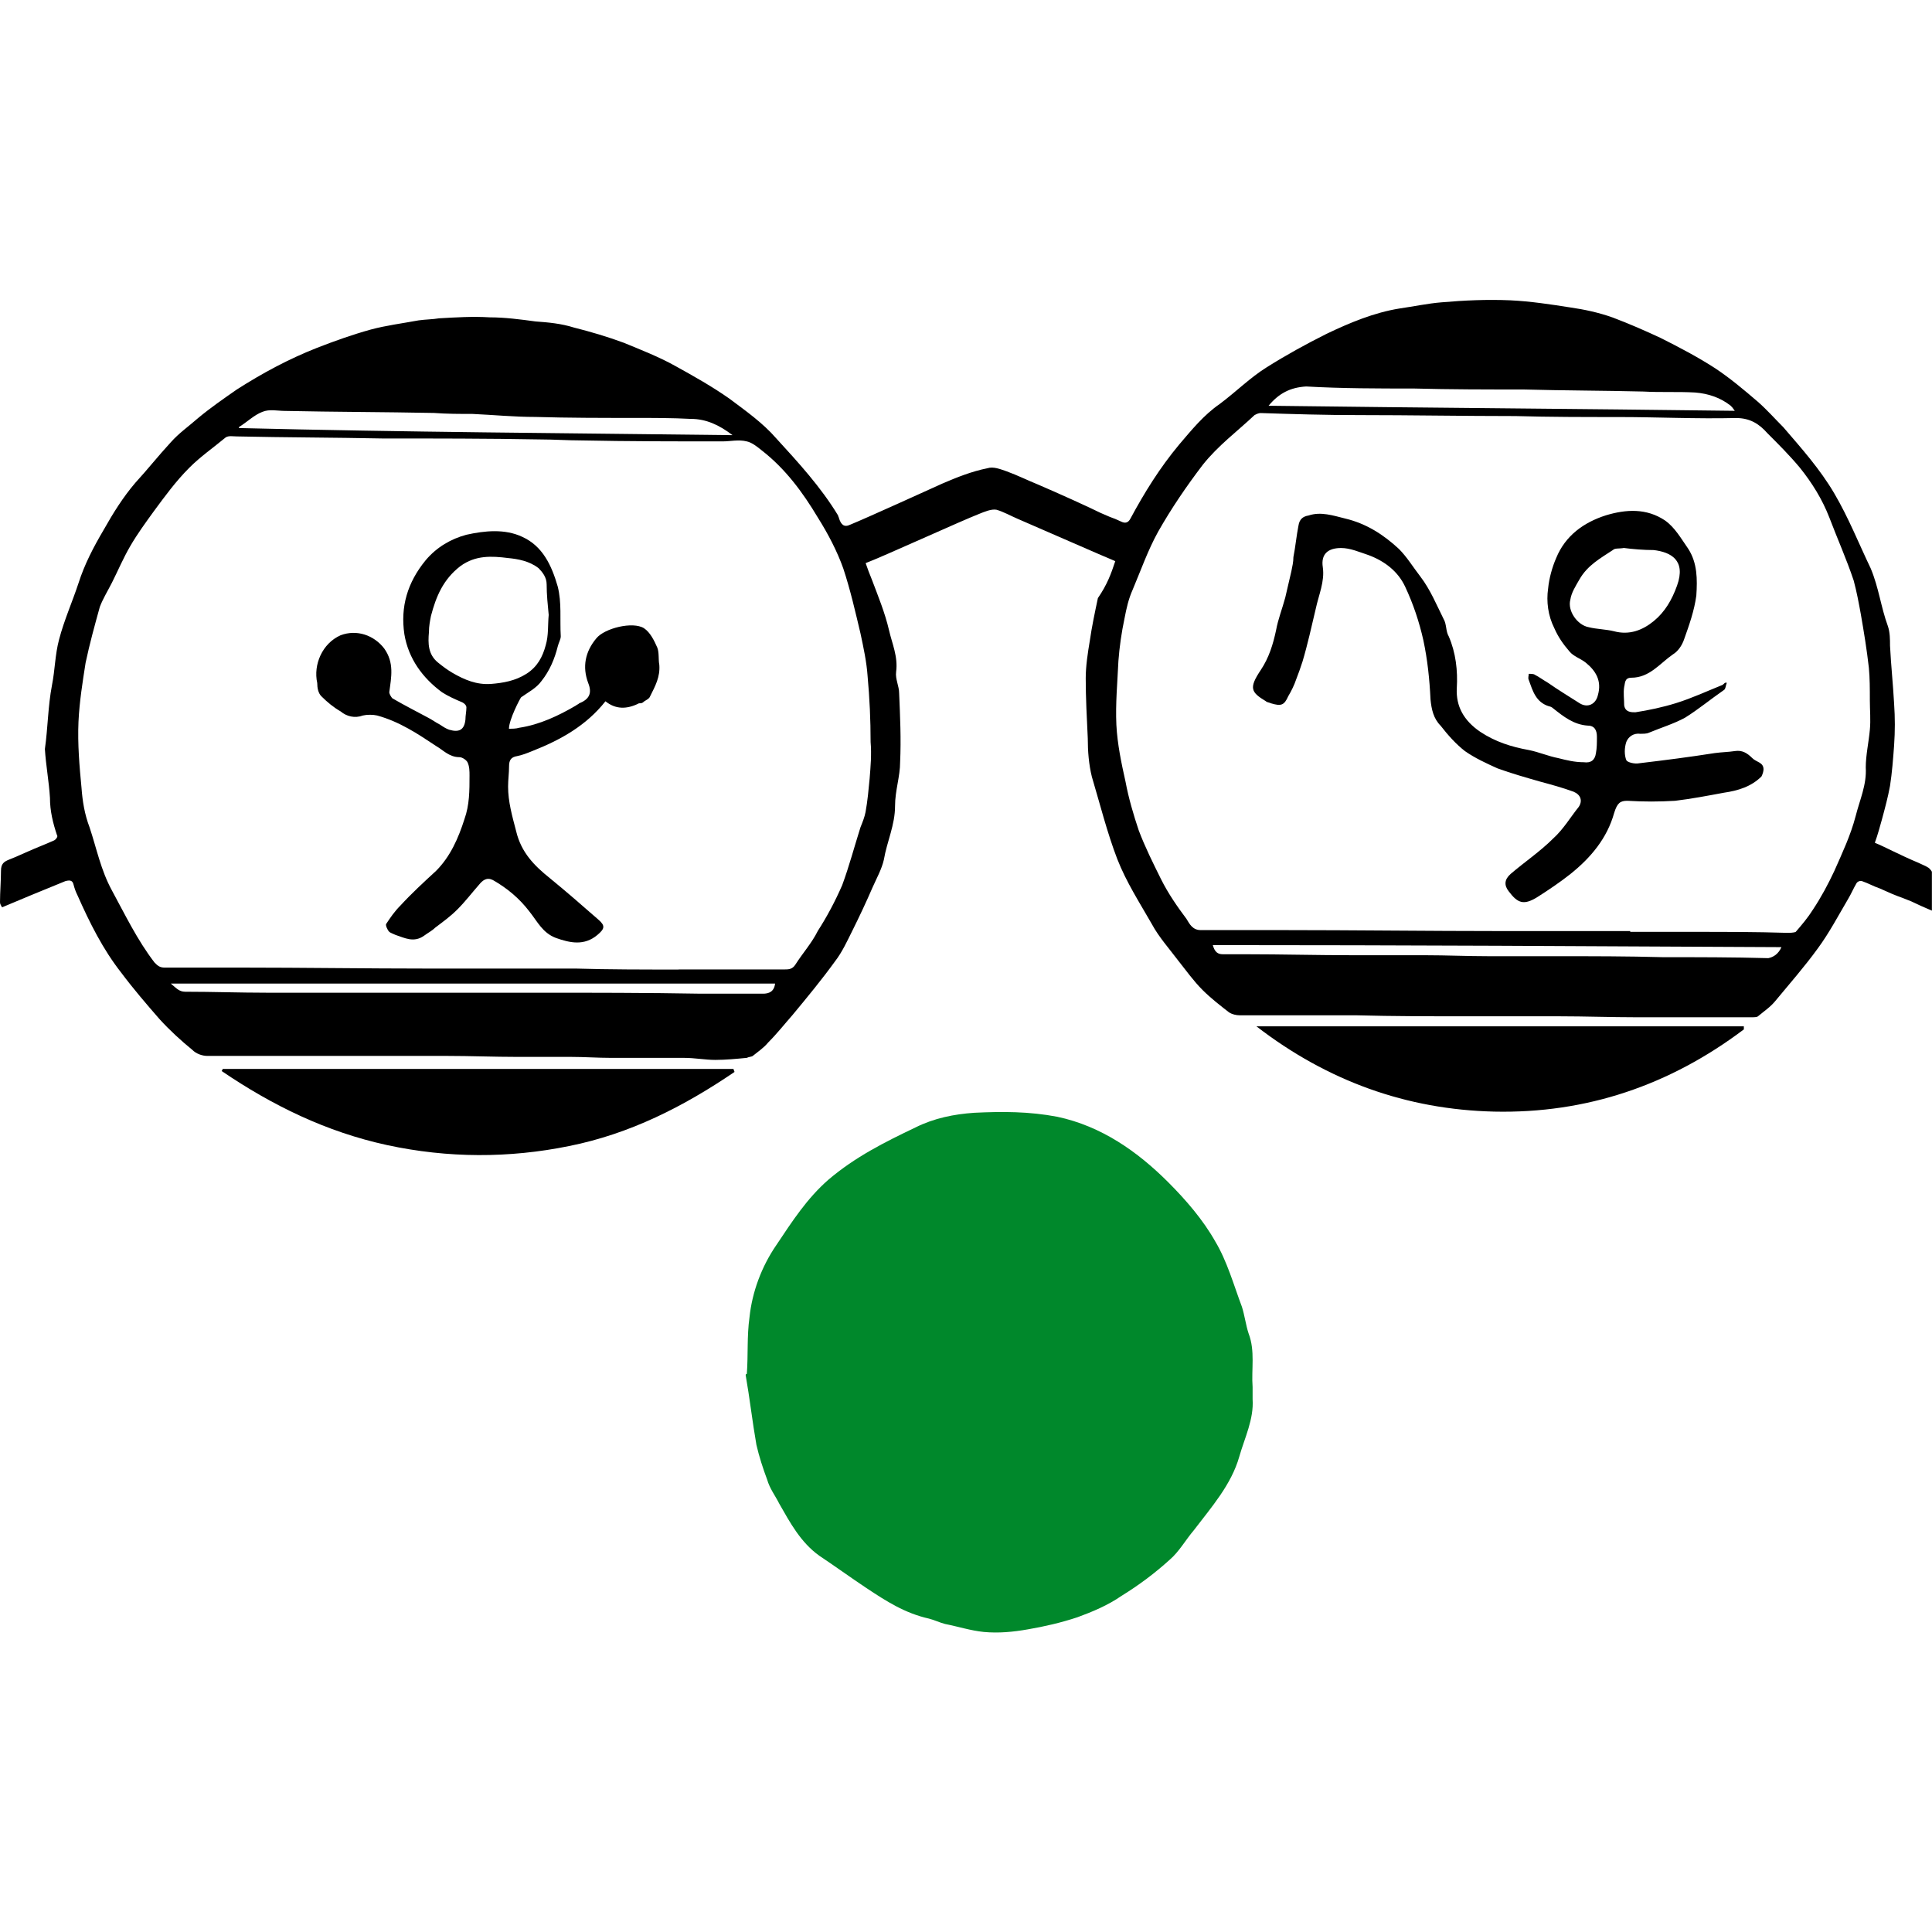
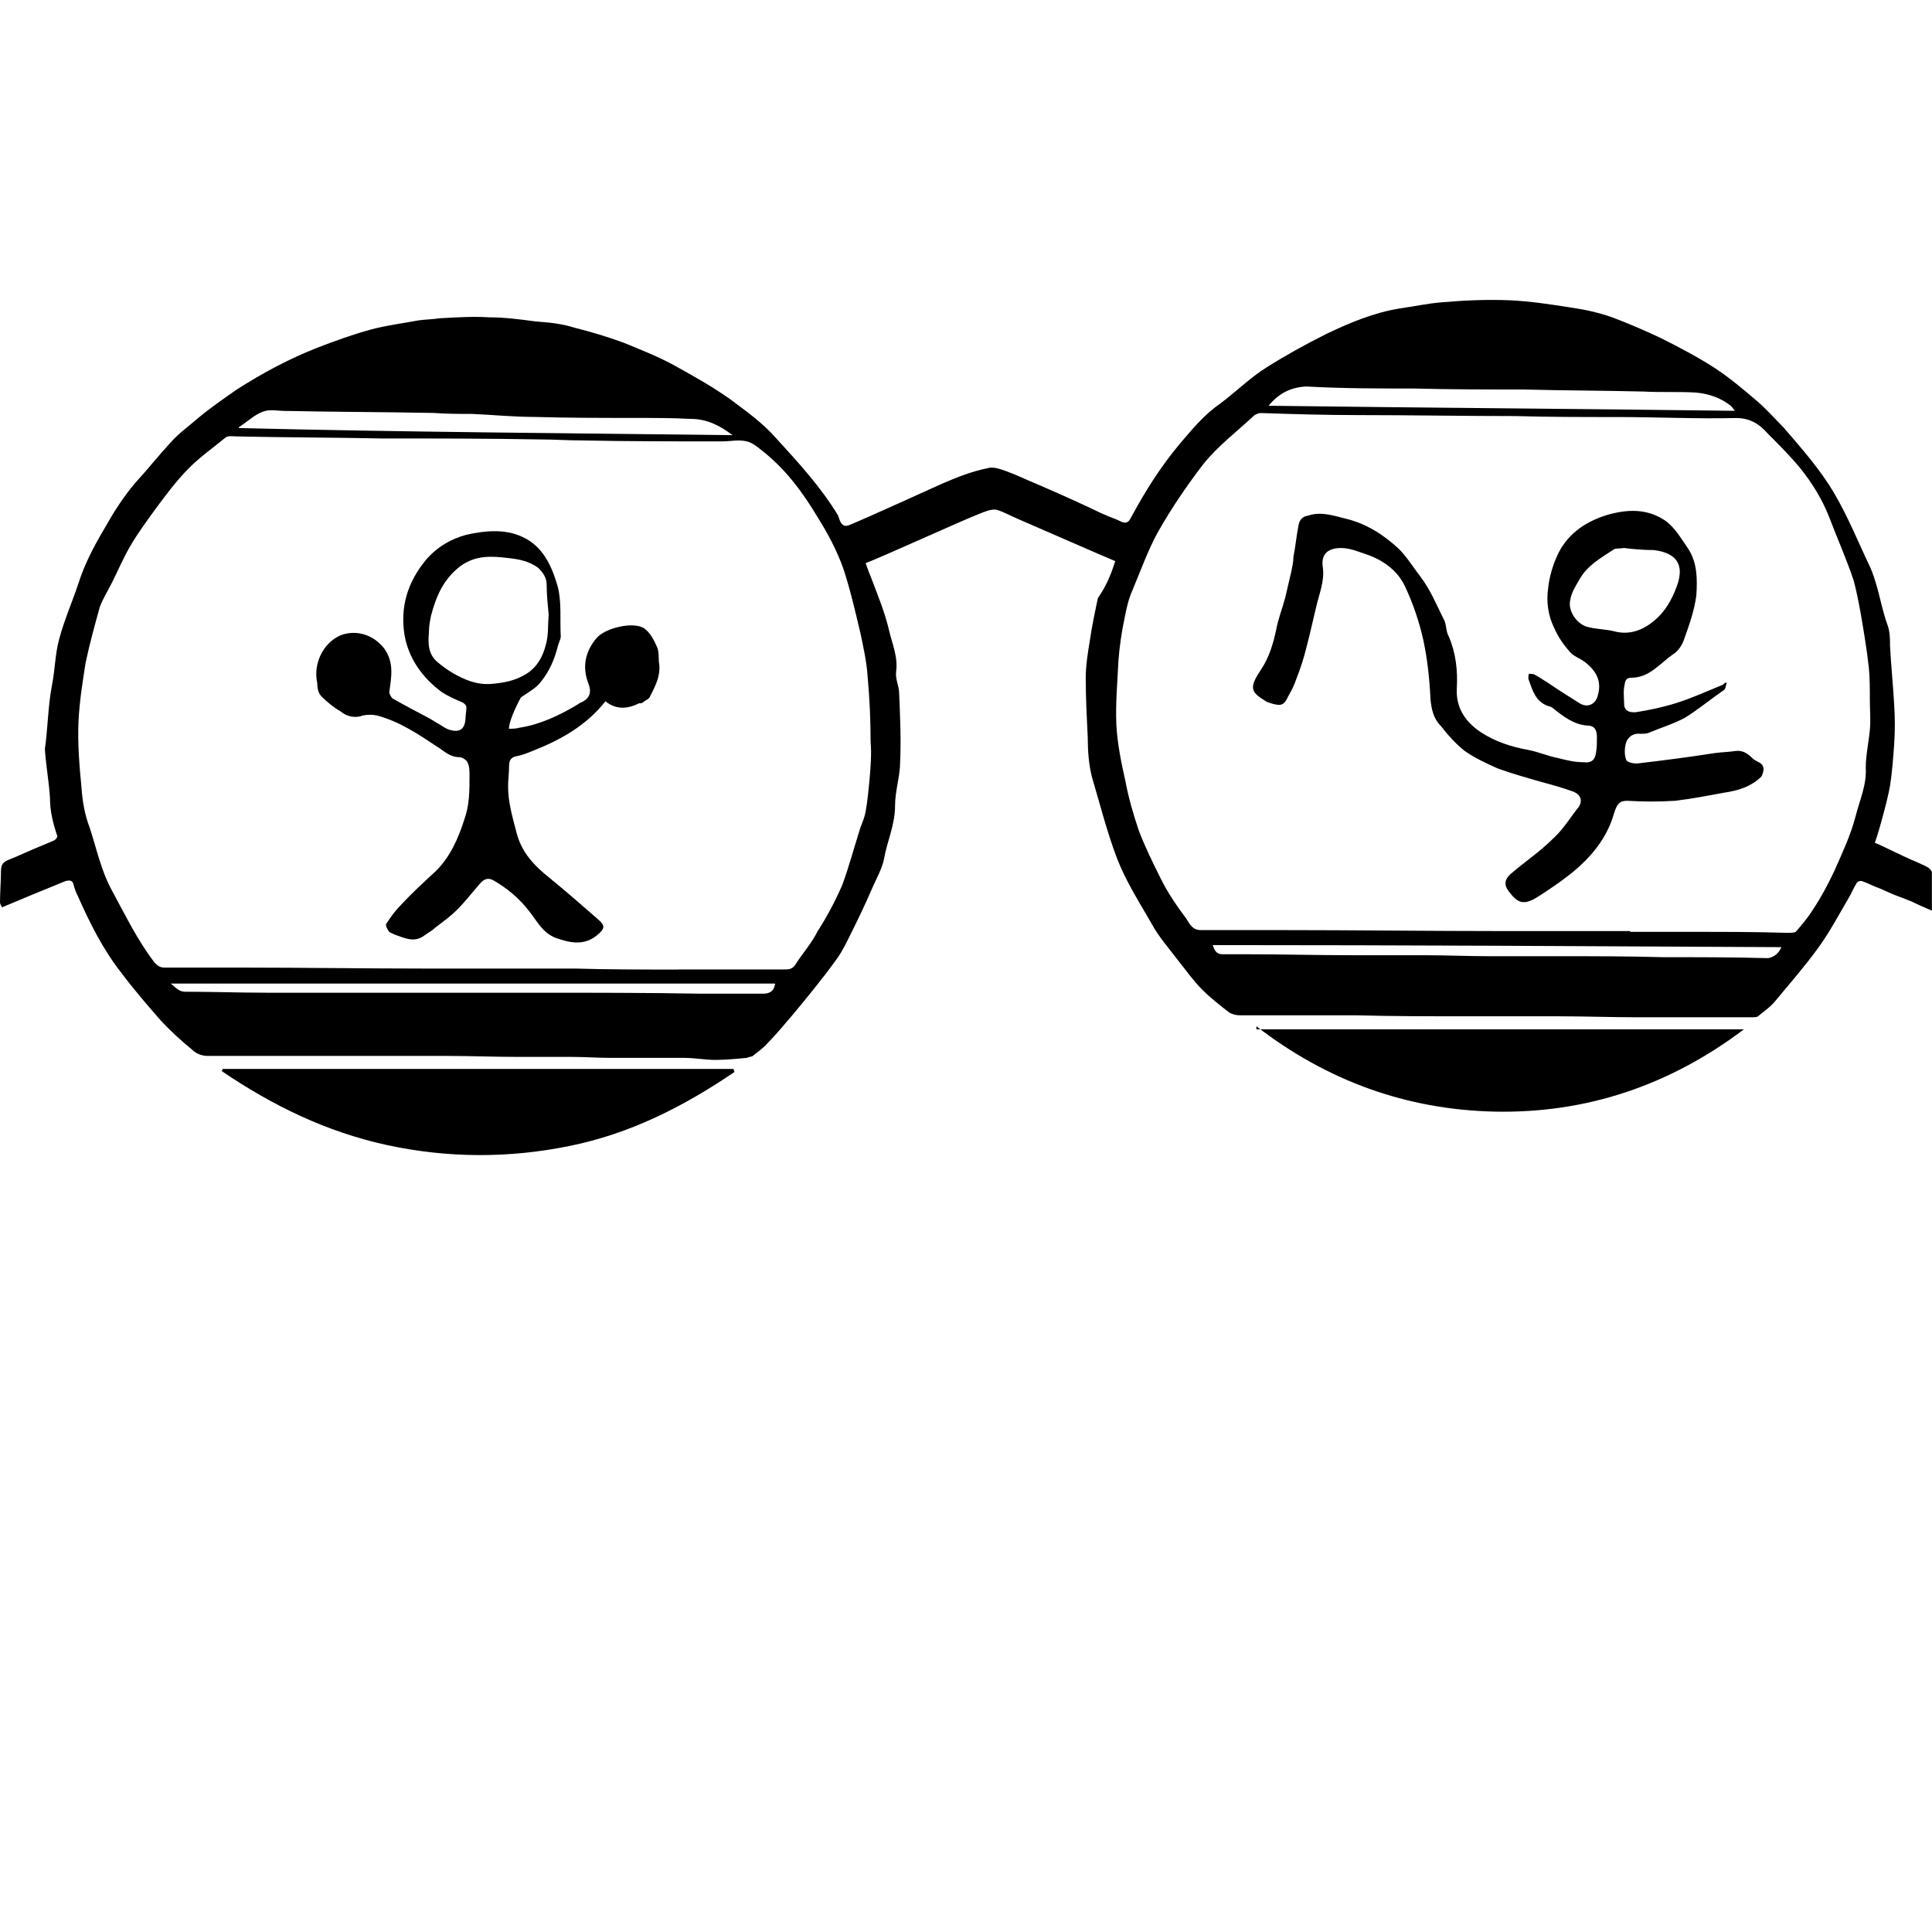
<svg xmlns="http://www.w3.org/2000/svg" version="1.1" width="1000" height="1000">
  <style>
    #light-icon {
      display: inline;
    }
    #dark-icon {
      display: none;
    }

    @media (prefers-color-scheme: dark) {
      #light-icon {
        display: none;
      }
      #dark-icon {
        display: inline;
      }
    }
  </style>
  <g id="light-icon">
    <svg version="1.1" width="1000" height="1000">
      <g>
        <g transform="matrix(5.04,0,0,5.04,0,0)">
          <svg version="1.1" width="198.43" height="198.43">
            <svg id="Ebene_1" viewBox="0 0 198.43 198.43">
              <defs>
                <style>.cls-1{fill:#00882b;}</style>
              </defs>
              <path d="M114.54,57.63c-1.04-.42-7.82-3.4-10.01-4.34-.73-.31-1.46-.73-2.19-.94-.52-.1-1.25.21-1.77.42-1.88.73-10,4.44-11.67,5.06.21.63.42,1.15.63,1.67.63,1.67,1.36,3.44,1.77,5.22.31,1.36.94,2.71.73,4.28-.1.73.31,1.46.31,2.19.1,2.4.21,4.69.1,7.09,0,1.46-.52,2.92-.52,4.48,0,1.98-.83,3.65-1.15,5.53-.21.94-.73,1.88-1.15,2.82-.63,1.46-1.36,3.02-2.09,4.48-.52,1.04-1.04,2.19-1.77,3.13-1.36,1.88-2.82,3.65-4.38,5.53-.83.94-1.56,1.88-2.5,2.82-.42.52-1.04.94-1.56,1.36-.1.1-.42.1-.63.21-1.04.1-2.19.21-3.23.21s-2.09-.21-3.23-.21h-7.51c-1.36,0-2.71-.1-4.07-.1h-5.53c-2.4,0-4.8-.1-7.2-.1h-24.62c-.52,0-1.15-.21-1.56-.63-1.15-.94-2.29-1.98-3.34-3.13-1.36-1.56-2.71-3.13-3.96-4.8-1.88-2.4-3.23-5.11-4.48-7.93-.21-.42-.31-.73-.42-1.15s-.42-.42-.83-.31c-1.56.63-5.56,2.28-6.5,2.69-.1-.21-.21-.31-.21-.52,0-1.04.1-2.19.1-3.23,0-.73.31-.94.83-1.15,1.77-.73-.49.23,1.91-.82.94-.42,1.77-.73,2.71-1.15.21-.1.42-.42.31-.52-.42-1.25-.73-2.5-.73-3.86-.1-1.67-.42-3.34-.52-5.01.31-2.19.31-4.38.73-6.57.31-1.56.31-3.13.73-4.69.52-1.98,1.36-3.86,1.98-5.74.63-1.98,1.56-3.75,2.61-5.53.94-1.67,1.98-3.34,3.23-4.8,1.25-1.36,2.4-2.82,3.65-4.17.83-.94,1.88-1.67,2.82-2.5,1.25-1.04,2.61-1.98,3.96-2.92,2.61-1.67,5.32-3.13,8.24-4.28,1.88-.73,3.65-1.36,5.53-1.88,1.56-.42,3.23-.63,4.9-.94.73-.1,1.46-.1,2.09-.21,1.77-.1,3.44-.21,5.22-.1,1.56,0,3.13.21,4.69.42,1.36.1,2.61.21,3.96.63,1.67.42,3.44.94,5.11,1.56,1.77.73,3.65,1.46,5.32,2.4,1.88,1.04,3.75,2.09,5.53,3.34,1.67,1.25,3.44,2.5,4.8,4.07,2.29,2.5,4.59,5.01,6.36,7.93,0,.1.1.21.1.31.21.63.52.94,1.15.63,1.56-.63,8.33-3.71,9.48-4.23,1.46-.63,3.02-1.25,4.59-1.56.63-.21,1.36.1,1.98.31,1.15.42,2.19.94,3.23,1.36,2.19.94,5.19,2.3,6.44,2.92,1.88.83.76.27,2.11.89.42.21.73.1.94-.31,1.46-2.71,3.02-5.22,5.01-7.61,1.25-1.46,2.5-3.02,4.17-4.17,1.67-1.25,3.13-2.71,4.8-3.75,1.98-1.25,4.07-2.4,6.15-3.44,2.4-1.15,4.9-2.19,7.51-2.61,1.46-.21,2.92-.52,4.28-.63,2.4-.21,4.69-.31,7.09-.21,2.09.1,4.17.42,6.15.73,1.46.21,2.92.52,4.38,1.04,1.67.63,3.34,1.36,4.9,2.09,1.88.94,3.86,1.98,5.63,3.13,1.56,1.04,2.92,2.19,4.38,3.44.94.83,1.77,1.77,2.61,2.61,1.88,2.19,3.75,4.28,5.22,6.78s2.5,5.11,3.75,7.72c.83,1.98,1.04,3.96,1.77,5.95.21.63.21,1.36.21,1.98.1,1.98.31,3.96.42,5.95.1,1.46.1,2.82,0,4.28-.1,1.36-.21,2.82-.42,4.17-.21,1.15-.52,2.29-.83,3.44-.21.73-.42,1.56-.73,2.4,1.04.42,2.53,1.24,4.51,2.07.42.21.73.31,1.04.52.1.1.31.31.31.42v3.96c-.73-.31-1.46-.63-2.09-.94-1.77-.73-.96-.3-3.26-1.34-.63-.21-1.15-.52-1.77-.73-.21-.1-.52,0-.63.21-.31.52-.52,1.04-.83,1.56-1.04,1.77-1.98,3.55-3.13,5.11-1.36,1.88-2.92,3.65-4.38,5.42-.52.63-1.15,1.04-1.77,1.56-.1.1-.42.1-.73.1h-11.68c-2.71,0-5.32-.1-8.03-.1h-9.49c-3.75,0-7.51,0-11.26-.1h-11.99c-.42,0-.83-.1-1.15-.31-.94-.73-1.88-1.46-2.71-2.29-.94-.94-1.67-1.98-2.5-3.02-.94-1.25-1.98-2.4-2.71-3.75-1.25-2.19-2.61-4.28-3.55-6.68-1.04-2.71-1.77-5.63-2.61-8.45-.31-1.25-.42-2.61-.42-3.96-.1-2.09-.21-4.17-.21-6.15,0-1.25.21-2.61.42-3.86.21-1.46.52-2.92.83-4.38.94-1.36,1.36-2.5,1.77-3.75ZM69.7,99.56h10.85c.42,0,.83,0,1.15-.52.73-1.15,1.67-2.19,2.29-3.44.94-1.46,1.77-3.02,2.5-4.69.73-1.98,1.25-3.96,1.88-5.95.21-.52.42-1.04.52-1.56.21-1.15.31-2.29.42-3.44.1-1.25.21-2.5.1-3.75,0-2.29-.1-4.48-.31-6.78-.1-1.46-.42-2.92-.73-4.38-.52-2.19-1.04-4.48-1.77-6.68-.63-1.77-1.56-3.55-2.61-5.22-1.56-2.61-3.34-5.01-5.74-6.88-.52-.42-1.04-.83-1.56-.94-.83-.21-1.67,0-2.5,0-4.8,0-9.7,0-14.5-.1-1.36,0-2.82-.1-4.17-.1-5.42-.1-10.85-.1-16.27-.1-5.01-.1-9.91-.1-14.92-.21-.42,0-.83-.1-1.15.1-1.25,1.04-2.61,1.98-3.75,3.13-1.36,1.36-2.5,2.92-3.65,4.48-.83,1.15-1.67,2.29-2.4,3.55-.73,1.25-1.25,2.5-1.88,3.75-.42.83-.94,1.67-1.25,2.5-.52,1.88-1.04,3.75-1.46,5.74-.31,1.98-.63,3.96-.73,6.05-.1,2.29.1,4.59.31,6.78.1,1.36.31,2.71.83,4.07.73,2.19,1.15,4.38,2.29,6.47,1.36,2.5,2.61,5.11,4.38,7.41.31.31.52.52,1.04.52h7.93c6.36,0,12.72.1,19.19.1h15.12c3.34.1,6.88.1,10.53.1ZM167.42,95.6v.1h6.57c3.13,0,6.36,0,9.49.1.31,0,.73,0,.94-.1.63-.73,1.25-1.46,1.77-2.29.83-1.25,1.56-2.61,2.19-3.96.83-1.88,1.67-3.65,2.19-5.63.42-1.67,1.15-3.23,1.04-5.01,0-1.25.31-2.61.42-3.86.1-1.04,0-1.98,0-3.02,0-1.15,0-2.29-.1-3.34-.21-1.88-.52-3.75-.83-5.53-.21-1.15-.42-2.29-.73-3.44-.73-2.19-1.67-4.28-2.5-6.47-.73-1.88-1.77-3.55-3.02-5.11-1.04-1.25-2.19-2.4-3.34-3.55-.83-.94-1.77-1.56-3.23-1.56-4.07.1-8.03-.1-12.1-.1-3.55,0-6.99,0-10.53-.1-5.42,0-10.74-.1-16.17-.1-3.34,0-6.68-.1-10.01-.21-.21,0-.42.1-.63.21-1.77,1.67-3.75,3.13-5.32,5.11-1.67,2.19-3.23,4.48-4.59,6.88-1.04,1.88-1.77,3.96-2.61,5.95-.42.94-.63,1.88-.83,2.92-.31,1.46-.52,2.92-.63,4.38-.1,2.19-.31,4.38-.21,6.57.1,1.98.52,3.96.94,5.84.31,1.67.83,3.44,1.36,5.01.63,1.67,1.46,3.34,2.29,5.01.73,1.46,1.67,2.82,2.61,4.07.31.52.63,1.15,1.46,1.15h8.24c7.51,0,15.12.1,22.63.1h13.25ZM75.23,44.69c-1.36-1.04-2.71-1.67-4.28-1.67-1.88-.1-3.86-.1-5.74-.1-3.44,0-6.88,0-10.22-.1-2.19,0-4.28-.21-6.47-.31-1.36,0-2.61,0-3.96-.1-5.11-.1-10.22-.1-15.33-.21-.73,0-1.56-.21-2.29.1-.83.31-1.56,1.04-2.4,1.56v.1c16.9.42,33.69.52,50.69.73ZM130.29,41.67c15.96.21,31.81.31,47.87.52-.21-.31-.31-.42-.42-.52-1.04-.83-2.29-1.25-3.65-1.36-1.77-.1-3.55,0-5.32-.1-4.07-.1-8.24-.1-12.31-.21-3.75,0-7.51,0-11.26-.1-3.65,0-7.41,0-11.06-.21-1.67.1-2.82.73-3.86,1.98ZM17.55,101.02c.52.42.83.83,1.46.83,2.82,0,5.63.1,8.34.1h27.95c5.53,0,11.16,0,16.69.1h6.36c.63,0,1.15-.21,1.25-1.04H17.55ZM182.96,97.27c-19.5-.1-38.9-.21-58.41-.21.21.73.52.94,1.04.94h2.4c3.65,0,7.3.1,10.95.1h7.41c2.19,0,4.38.1,6.57.1h7.09c3.55,0,7.09,0,10.74.1,3.65,0,7.2,0,10.85.1.52-.1,1.04-.42,1.36-1.15Z" />
-               <path class="cls-1" d="M76.7,141.07c.14-1.92,0-3.85.27-5.77.27-2.61,1.24-5.22,2.75-7.42,1.65-2.47,3.16-4.81,5.36-6.73,2.75-2.34,5.77-3.85,8.93-5.36,1.92-.96,3.98-1.37,6.05-1.51,2.89-.14,5.63-.14,8.52.41,4.53.96,8.24,3.57,11.4,6.73,1.79,1.79,3.57,3.85,4.81,6.05,1.24,2.06,1.92,4.53,2.75,6.73.27.82.41,1.92.69,2.75.69,1.79.27,3.71.41,5.5v1.24c.14,2.06-.82,3.98-1.37,5.91-.82,2.89-2.89,5.22-4.67,7.56-.82.96-1.51,2.2-2.47,3.02-1.51,1.37-3.16,2.61-4.95,3.71-1.37.96-3.02,1.65-4.53,2.2-1.65.55-3.43.96-5.08,1.24-1.51.27-3.02.41-4.53.27-1.37-.14-2.61-.55-3.98-.82-.55-.14-1.1-.41-1.65-.55-2.47-.55-4.4-1.79-6.46-3.16-1.65-1.1-3.16-2.2-4.81-3.3-1.92-1.37-3.02-3.43-4.12-5.36-.41-.82-.96-1.51-1.24-2.47-.41-1.1-.82-2.34-1.1-3.57-.41-2.34-.69-4.81-1.1-7.14q0-.14.14-.14Z" />
              <path d="M22.87,109.78h52.46c0,.1.1.21.1.31-5.22,3.55-10.74,6.36-17,7.61-6.15,1.25-12.41,1.25-18.67-.1-6.26-1.36-11.79-4.07-17-7.61q.1-.1.1-.21Z" />
-               <path d="M179.1,105.71c-7.61,5.74-16.17,8.66-25.66,8.45-8.97-.21-17.11-3.13-24.41-8.76h50.06v.31Z" />
+               <path d="M179.1,105.71c-7.61,5.74-16.17,8.66-25.66,8.45-8.97-.21-17.11-3.13-24.41-8.76v.31Z" />
              <path d="M52.28,74.84c.31,0,.73,0,1.04-.1,2.09-.31,4.07-1.25,5.84-2.29.1-.1.21-.1.31-.21,1.04-.42,1.36-1.04.94-2.09-.63-1.67-.31-3.23.83-4.59.83-1.04,3.75-1.77,4.9-1.04.63.42,1.04,1.25,1.36,1.98.21.52.1,1.25.21,1.77.1,1.25-.42,2.19-.94,3.23-.1.31-.52.42-.73.63-.1.1-.31.1-.42.1-1.25.63-2.4.63-3.44-.21-1.98,2.5-4.59,3.96-7.51,5.11-.52.21-1.04.42-1.56.52-.63.1-.83.42-.83,1.04,0,.73-.1,1.36-.1,2.09,0,1.56.42,3.02.83,4.59.52,2.19,1.88,3.55,3.44,4.8,1.67,1.36,3.34,2.82,5.01,4.28.73.63.63.94-.1,1.56-1.36,1.15-2.82.83-4.28.31-1.36-.52-1.88-1.67-2.71-2.71-1.04-1.36-2.29-2.4-3.75-3.23-.63-.31-1.04,0-1.46.52-.73.83-1.36,1.67-2.19,2.5-.73.73-1.46,1.25-2.29,1.88-.31.31-.73.52-1.15.83-1.04.73-1.98.21-2.92-.1-.21-.1-.52-.21-.63-.31-.21-.21-.42-.73-.31-.83.42-.63.83-1.25,1.46-1.88,1.15-1.25,2.4-2.4,3.65-3.55,1.46-1.46,2.29-3.34,2.92-5.32.52-1.46.52-2.92.52-4.48,0-.42,0-.94-.21-1.36-.1-.21-.52-.52-.83-.52-1.04,0-1.67-.73-2.4-1.15-1.88-1.25-3.75-2.5-6.05-3.13-.42-.1-1.04-.1-1.46,0-.83.31-1.67.1-2.29-.42-.73-.42-1.36-.94-1.98-1.56-.31-.31-.42-.83-.42-1.36-.42-1.88.52-4.07,2.4-4.9,1.67-.63,3.44,0,4.48,1.36,1.04,1.46.73,2.92.52,4.48,0,.21.21.52.31.63,1.25.73,2.5,1.36,3.65,1.98.42.21.83.52,1.25.73.31.21.63.42.94.52,1.04.31,1.56,0,1.67-1.04,0-.42.1-.83.1-1.25,0-.21-.21-.42-.42-.52-.73-.31-1.46-.63-2.09-1.04-1.98-1.46-3.44-3.44-3.86-5.95-.42-2.82.31-5.32,2.19-7.61,1.15-1.36,2.61-2.19,4.17-2.61,1.88-.42,3.96-.63,5.74.21,2.09.94,3.02,2.92,3.65,5.11.42,1.67.21,3.34.31,5.11,0,.31-.21.63-.31,1.04-.31,1.25-.83,2.5-1.67,3.55-.52.73-1.36,1.15-2.09,1.67-.1.1-1.25,2.29-1.25,3.23ZM56.35,63.15c-.1-1.04-.21-2.09-.21-3.13,0-.73-.42-1.25-.83-1.67-.94-.73-2.09-.94-3.13-1.04-1.67-.21-3.34-.31-4.9.83-1.77,1.36-2.5,3.13-3.02,5.11-.1.52-.21,1.04-.21,1.67-.1,1.15-.1,2.29.94,3.13.52.42.94.73,1.46,1.04,1.25.73,2.5,1.25,3.96,1.15,1.25-.1,2.5-.31,3.65-1.04s1.67-1.77,1.98-2.92c.31-1.04.21-2.09.31-3.13Z" />
              <path d="M177.33,70.15c-.1.21-.1.63-.31.73-1.36.94-2.61,1.98-3.96,2.82-1.15.63-2.5,1.04-3.75,1.56-.21.1-.63.1-.83.1-.73-.1-1.25.31-1.46.83-.21.63-.21,1.36,0,1.88.1.21.83.42,1.36.31,2.61-.31,5.11-.63,7.72-1.04.73-.1,1.36-.1,2.09-.21s1.25.21,1.77.73c.42.42,1.15.42,1.15,1.15,0,.21-.1.52-.21.73-1.04,1.04-2.4,1.46-3.86,1.67-1.67.31-3.34.63-5.01.83-1.67.1-3.23.1-4.9,0-.73,0-1.04.21-1.36,1.25-.73,2.61-2.4,4.59-4.48,6.26-1.04.83-2.29,1.67-3.44,2.4-1.36.83-1.98.63-2.92-.63q-.73-.94.21-1.77c1.46-1.25,3.02-2.29,4.38-3.65,1.04-.94,1.77-2.19,2.61-3.23.42-.63.21-1.25-.52-1.56-1.15-.42-2.29-.73-3.44-1.04-1.46-.42-2.92-.83-4.38-1.36-1.15-.52-2.29-1.04-3.34-1.77-.94-.73-1.77-1.67-2.5-2.61-.73-.73-.94-1.67-1.04-2.71-.1-2.09-.31-4.07-.73-6.05-.42-1.88-1.04-3.75-1.88-5.53-.73-1.56-2.09-2.61-3.75-3.23-.94-.31-1.88-.73-2.82-.73-1.36,0-2.09.63-1.88,1.98.21,1.46-.42,2.82-.73,4.28-.42,1.77-.83,3.65-1.36,5.42-.21.63-.42,1.25-.63,1.77-.21.63-.52,1.25-.83,1.77-.42.94-.73,1.04-1.77.73-.21-.1-.42-.1-.52-.21-1.56-.94-1.77-1.36-.52-3.23.83-1.25,1.25-2.61,1.56-4.07.21-1.15.63-2.19.94-3.34.21-.94.42-1.77.63-2.71.1-.52.21-.94.21-1.46.21-1.04.31-2.19.52-3.23.1-.63.42-.94,1.04-1.04,1.25-.42,2.5,0,3.75.31,2.19.52,3.96,1.67,5.53,3.13.83.83,1.46,1.88,2.19,2.82,1.04,1.36,1.67,2.92,2.4,4.38.31.52.21,1.25.52,1.77.73,1.67.94,3.55.83,5.32-.1,1.88.73,3.34,2.4,4.48,1.56,1.04,3.23,1.56,5.01,1.88,1.04.21,1.98.63,3.02.83.83.21,1.67.42,2.61.42.73.1,1.15-.21,1.25-.94.1-.52.1-1.04.1-1.67s-.21-1.15-.94-1.15c-1.46-.1-2.5-.94-3.55-1.77-.1-.1-.31-.21-.42-.21-1.36-.42-1.67-1.56-2.09-2.71-.1-.21,0-.42,0-.63.21,0,.52,0,.63.1.42.21.83.52,1.36.83,1.04.73,2.09,1.36,3.23,2.09.83.52,1.67.1,1.88-.83.42-1.46-.21-2.5-1.25-3.34-.52-.42-1.25-.63-1.67-1.15-.63-.73-1.15-1.46-1.56-2.4-.63-1.25-.83-2.71-.63-4.07.1-1.04.42-2.19.83-3.13.94-2.29,2.82-3.65,5.11-4.38,2.09-.63,4.17-.73,6.05.52,1.04.73,1.67,1.88,2.4,2.92.94,1.46.94,3.13.83,4.8-.21,1.56-.73,3.02-1.25,4.48-.21.63-.63,1.25-1.15,1.56-1.36.94-2.4,2.4-4.28,2.4-.73,0-.63.63-.73.94-.1.63,0,1.25,0,1.88.1.73.73.73,1.15.73,1.36-.21,2.82-.52,4.17-.94,1.67-.52,3.23-1.25,4.8-1.88.31-.31.31-.21.42-.21ZM166.8,56.27c-.52.1-.94,0-1.15.21-1.25.83-2.61,1.56-3.44,3.02-.42.73-.83,1.36-.94,2.09-.31,1.15.73,2.61,1.88,2.82.83.21,1.77.21,2.61.42,1.56.42,2.92-.1,4.07-1.04s1.88-2.19,2.4-3.65c.94-2.61-.63-3.44-2.4-3.65-1.04,0-2.19-.1-3.02-.21Z" />
            </svg>
          </svg>
        </g>
      </g>
    </svg>
  </g>
  <g id="dark-icon">
    <svg version="1.1" width="1000" height="1000">
      <g>
        <g transform="matrix(5.04,0,0,5.04,0,0)">
          <svg version="1.1" width="198.43" height="198.43">
            <svg id="Ebene_1" viewBox="0 0 198.43 198.43">
              <defs>
                <style>.cls-1{fill:#00882b;}.cls-2{fill:#fff;}</style>
              </defs>
              <path class="cls-2" d="M114.54,57.63c-1.04-.42-7.82-3.4-10.01-4.34-.73-.31-1.46-.73-2.19-.94-.52-.1-1.25.21-1.77.42-1.88.73-10,4.44-11.67,5.06.21.63.42,1.15.63,1.67.63,1.67,1.36,3.44,1.77,5.22.31,1.36.94,2.71.73,4.28-.1.73.31,1.46.31,2.19.1,2.4.21,4.69.1,7.09,0,1.46-.52,2.92-.52,4.48,0,1.98-.83,3.65-1.15,5.53-.21.94-.73,1.88-1.15,2.82-.63,1.46-1.36,3.02-2.09,4.48-.52,1.04-1.04,2.19-1.77,3.13-1.36,1.88-2.82,3.65-4.38,5.53-.83.94-1.56,1.88-2.5,2.82-.42.52-1.04.94-1.56,1.36-.1.1-.42.1-.63.21-1.04.1-2.19.21-3.23.21s-2.09-.21-3.23-.21h-7.51c-1.36,0-2.71-.1-4.07-.1h-5.53c-2.4,0-4.8-.1-7.2-.1h-24.62c-.52,0-1.15-.21-1.56-.63-1.15-.94-2.29-1.98-3.34-3.13-1.36-1.56-2.71-3.13-3.96-4.8-1.88-2.4-3.23-5.11-4.48-7.93-.21-.42-.31-.73-.42-1.15s-.42-.42-.83-.31c-1.56.63-5.56,2.28-6.5,2.69-.1-.21-.21-.31-.21-.52,0-1.04.1-2.19.1-3.23,0-.73.31-.94.83-1.15,1.77-.73-.49.23,1.91-.82.94-.42,1.77-.73,2.71-1.15.21-.1.42-.42.31-.52-.42-1.25-.73-2.5-.73-3.86-.1-1.67-.42-3.34-.52-5.01.31-2.19.31-4.38.73-6.57.31-1.56.31-3.13.73-4.69.52-1.98,1.36-3.86,1.98-5.74.63-1.98,1.56-3.75,2.61-5.53.94-1.67,1.98-3.34,3.23-4.8,1.25-1.36,2.4-2.82,3.65-4.17.83-.94,1.88-1.67,2.82-2.5,1.25-1.04,2.61-1.98,3.96-2.92,2.61-1.67,5.32-3.13,8.24-4.28,1.88-.73,3.65-1.36,5.53-1.88,1.56-.42,3.23-.63,4.9-.94.73-.1,1.46-.1,2.09-.21,1.77-.1,3.44-.21,5.22-.1,1.56,0,3.13.21,4.69.42,1.36.1,2.61.21,3.96.63,1.67.42,3.44.94,5.11,1.56,1.77.73,3.65,1.46,5.32,2.4,1.88,1.04,3.75,2.09,5.53,3.34,1.67,1.25,3.44,2.5,4.8,4.07,2.29,2.5,4.59,5.01,6.36,7.93,0,.1.1.21.1.31.21.63.52.94,1.15.63,1.56-.63,8.33-3.71,9.48-4.23,1.46-.63,3.02-1.25,4.59-1.56.63-.21,1.36.1,1.98.31,1.15.42,2.19.94,3.23,1.36,2.19.94,5.19,2.3,6.44,2.92,1.88.83.76.27,2.11.89.42.21.73.1.94-.31,1.46-2.71,3.02-5.22,5.01-7.61,1.25-1.46,2.5-3.02,4.17-4.17,1.67-1.25,3.13-2.71,4.8-3.75,1.98-1.25,4.07-2.4,6.15-3.44,2.4-1.15,4.9-2.19,7.51-2.61,1.46-.21,2.92-.52,4.28-.63,2.4-.21,4.69-.31,7.09-.21,2.09.1,4.17.42,6.15.73,1.46.21,2.92.52,4.38,1.04,1.67.63,3.34,1.36,4.9,2.09,1.88.94,3.86,1.98,5.63,3.13,1.56,1.04,2.92,2.19,4.38,3.44.94.83,1.77,1.77,2.61,2.61,1.88,2.19,3.75,4.28,5.22,6.78s2.5,5.11,3.75,7.72c.83,1.98,1.04,3.96,1.77,5.95.21.63.21,1.36.21,1.98.1,1.98.31,3.96.42,5.95.1,1.46.1,2.82,0,4.28-.1,1.36-.21,2.82-.42,4.17-.21,1.15-.52,2.29-.83,3.44-.21.73-.42,1.56-.73,2.4,1.04.42,2.53,1.24,4.51,2.07.42.21.73.31,1.04.52.1.1.31.31.31.42v3.96c-.73-.31-1.46-.63-2.09-.94-1.77-.73-.96-.3-3.26-1.34-.63-.21-1.15-.52-1.77-.73-.21-.1-.52,0-.63.21-.31.52-.52,1.04-.83,1.56-1.04,1.77-1.98,3.55-3.13,5.11-1.36,1.88-2.92,3.65-4.38,5.42-.52.63-1.15,1.04-1.77,1.56-.1.1-.42.1-.73.1h-11.68c-2.71,0-5.32-.1-8.03-.1h-9.49c-3.75,0-7.51,0-11.26-.1h-11.99c-.42,0-.83-.1-1.15-.31-.94-.73-1.88-1.46-2.71-2.29-.94-.94-1.67-1.98-2.5-3.02-.94-1.25-1.98-2.4-2.71-3.75-1.25-2.19-2.61-4.28-3.55-6.68-1.04-2.71-1.77-5.63-2.61-8.45-.31-1.25-.42-2.61-.42-3.96-.1-2.09-.21-4.17-.21-6.15,0-1.25.21-2.61.42-3.86.21-1.46.52-2.92.83-4.38.94-1.36,1.36-2.5,1.77-3.75ZM69.7,99.56h10.85c.42,0,.83,0,1.15-.52.73-1.15,1.67-2.19,2.29-3.44.94-1.46,1.77-3.02,2.5-4.69.73-1.98,1.25-3.96,1.88-5.95.21-.52.42-1.04.52-1.56.21-1.15.31-2.29.42-3.44.1-1.25.21-2.5.1-3.75,0-2.29-.1-4.48-.31-6.78-.1-1.46-.42-2.92-.73-4.38-.52-2.19-1.04-4.48-1.77-6.68-.63-1.77-1.56-3.55-2.61-5.22-1.56-2.61-3.34-5.01-5.74-6.88-.52-.42-1.04-.83-1.56-.94-.83-.21-1.67,0-2.5,0-4.8,0-9.7,0-14.5-.1-1.36,0-2.82-.1-4.17-.1-5.42-.1-10.85-.1-16.27-.1-5.01-.1-9.91-.1-14.92-.21-.42,0-.83-.1-1.15.1-1.25,1.04-2.61,1.98-3.75,3.13-1.36,1.36-2.5,2.92-3.65,4.48-.83,1.15-1.67,2.29-2.4,3.55-.73,1.25-1.25,2.5-1.88,3.75-.42.83-.94,1.67-1.25,2.5-.52,1.88-1.04,3.75-1.46,5.74-.31,1.98-.63,3.96-.73,6.05-.1,2.29.1,4.59.31,6.78.1,1.36.31,2.71.83,4.07.73,2.19,1.15,4.38,2.29,6.47,1.36,2.5,2.61,5.11,4.38,7.41.31.31.52.52,1.04.52h7.93c6.36,0,12.72.1,19.19.1h15.12c3.34.1,6.88.1,10.53.1ZM167.42,95.6v.1h6.57c3.13,0,6.36,0,9.49.1.31,0,.73,0,.94-.1.63-.73,1.25-1.46,1.77-2.29.83-1.25,1.56-2.61,2.19-3.96.83-1.88,1.67-3.65,2.19-5.63.42-1.67,1.15-3.23,1.04-5.01,0-1.25.31-2.61.42-3.86.1-1.04,0-1.98,0-3.02,0-1.15,0-2.29-.1-3.34-.21-1.88-.52-3.75-.83-5.53-.21-1.15-.42-2.29-.73-3.44-.73-2.19-1.67-4.28-2.5-6.47-.73-1.88-1.77-3.55-3.02-5.11-1.04-1.25-2.19-2.4-3.34-3.55-.83-.94-1.77-1.56-3.23-1.56-4.07.1-8.03-.1-12.1-.1-3.55,0-6.99,0-10.53-.1-5.42,0-10.74-.1-16.17-.1-3.34,0-6.68-.1-10.01-.21-.21,0-.42.1-.63.21-1.77,1.67-3.75,3.13-5.32,5.11-1.67,2.19-3.23,4.48-4.59,6.88-1.04,1.88-1.77,3.96-2.61,5.95-.42.94-.63,1.88-.83,2.92-.31,1.46-.52,2.92-.63,4.38-.1,2.19-.31,4.38-.21,6.57.1,1.98.52,3.96.94,5.84.31,1.67.83,3.44,1.36,5.01.63,1.67,1.46,3.34,2.29,5.01.73,1.46,1.67,2.82,2.61,4.07.31.52.63,1.15,1.46,1.15h8.24c7.51,0,15.12.1,22.63.1h13.25ZM75.23,44.69c-1.36-1.04-2.71-1.67-4.28-1.67-1.88-.1-3.86-.1-5.74-.1-3.44,0-6.88,0-10.22-.1-2.19,0-4.28-.21-6.47-.31-1.36,0-2.61,0-3.96-.1-5.11-.1-10.22-.1-15.33-.21-.73,0-1.56-.21-2.29.1-.83.31-1.56,1.04-2.4,1.56v.1c16.9.42,33.69.52,50.69.73ZM130.29,41.67c15.96.21,31.81.31,47.87.52-.21-.31-.31-.42-.42-.52-1.04-.83-2.29-1.25-3.65-1.36-1.77-.1-3.55,0-5.32-.1-4.07-.1-8.24-.1-12.31-.21-3.75,0-7.51,0-11.26-.1-3.65,0-7.41,0-11.06-.21-1.67.1-2.82.73-3.86,1.98ZM17.55,101.02c.52.42.83.83,1.46.83,2.82,0,5.63.1,8.34.1h27.95c5.53,0,11.16,0,16.69.1h6.36c.63,0,1.15-.21,1.25-1.04H17.55ZM182.96,97.27c-19.5-.1-38.9-.21-58.41-.21.21.73.52.94,1.04.94h2.4c3.65,0,7.3.1,10.95.1h7.41c2.19,0,4.38.1,6.57.1h7.09c3.55,0,7.09,0,10.74.1,3.65,0,7.2,0,10.85.1.52-.1,1.04-.42,1.36-1.15Z" />
              <path class="cls-1" d="M76.7,141.07c.14-1.92,0-3.85.27-5.77.27-2.61,1.24-5.22,2.75-7.42,1.65-2.47,3.16-4.81,5.36-6.73,2.75-2.34,5.77-3.85,8.93-5.36,1.92-.96,3.98-1.37,6.05-1.51,2.89-.14,5.63-.14,8.52.41,4.53.96,8.24,3.57,11.4,6.73,1.79,1.79,3.57,3.85,4.81,6.05,1.24,2.06,1.92,4.53,2.75,6.73.27.82.41,1.92.69,2.75.69,1.79.27,3.71.41,5.5v1.24c.14,2.06-.82,3.98-1.37,5.91-.82,2.89-2.89,5.22-4.67,7.56-.82.96-1.51,2.2-2.47,3.02-1.51,1.37-3.16,2.61-4.95,3.71-1.37.96-3.02,1.65-4.53,2.2-1.65.55-3.43.96-5.08,1.24-1.51.27-3.02.41-4.53.27-1.37-.14-2.61-.55-3.98-.82-.55-.14-1.1-.41-1.65-.55-2.47-.55-4.4-1.79-6.46-3.16-1.65-1.1-3.16-2.2-4.81-3.3-1.92-1.37-3.02-3.43-4.12-5.36-.41-.82-.96-1.51-1.24-2.47-.41-1.1-.82-2.34-1.1-3.57-.41-2.34-.69-4.81-1.1-7.14q0-.14.14-.14Z" />
              <path class="cls-2" d="M22.87,109.78h52.46c0,.1.1.21.1.31-5.22,3.55-10.74,6.36-17,7.61-6.15,1.25-12.41,1.25-18.67-.1-6.26-1.36-11.79-4.07-17-7.61q.1-.1.1-.21Z" />
              <path class="cls-2" d="M179.1,105.71c-7.61,5.74-16.17,8.66-25.66,8.45-8.97-.21-17.11-3.13-24.41-8.76h50.06v.31Z" />
-               <path class="cls-2" d="M52.28,74.84c.31,0,.73,0,1.04-.1,2.09-.31,4.07-1.25,5.84-2.29.1-.1.21-.1.31-.21,1.04-.42,1.36-1.04.94-2.09-.63-1.67-.31-3.23.83-4.59.83-1.04,3.75-1.77,4.9-1.04.63.42,1.04,1.25,1.36,1.98.21.52.1,1.25.21,1.77.1,1.25-.42,2.19-.94,3.23-.1.31-.52.42-.73.63-.1.1-.31.1-.42.1-1.25.63-2.4.63-3.44-.21-1.98,2.5-4.59,3.96-7.51,5.11-.52.21-1.04.42-1.56.52-.63.1-.83.42-.83,1.04,0,.73-.1,1.36-.1,2.09,0,1.56.42,3.02.83,4.59.52,2.19,1.88,3.55,3.44,4.8,1.67,1.36,3.34,2.82,5.01,4.28.73.63.63.94-.1,1.56-1.36,1.15-2.82.83-4.28.31-1.36-.52-1.88-1.67-2.71-2.71-1.04-1.36-2.29-2.4-3.75-3.23-.63-.31-1.04,0-1.46.52-.73.83-1.36,1.67-2.19,2.5-.73.73-1.46,1.25-2.29,1.88-.31.31-.73.52-1.15.83-1.04.73-1.98.21-2.92-.1-.21-.1-.52-.21-.63-.31-.21-.21-.42-.73-.31-.83.42-.63.83-1.25,1.46-1.88,1.15-1.25,2.4-2.4,3.65-3.55,1.46-1.46,2.29-3.34,2.92-5.32.52-1.46.52-2.92.52-4.48,0-.42,0-.94-.21-1.36-.1-.21-.52-.52-.83-.52-1.04,0-1.67-.73-2.4-1.15-1.88-1.25-3.75-2.5-6.05-3.13-.42-.1-1.04-.1-1.46,0-.83.31-1.67.1-2.29-.42-.73-.42-1.36-.94-1.98-1.56-.31-.31-.42-.83-.42-1.36-.42-1.88.52-4.07,2.4-4.9,1.67-.63,3.44,0,4.48,1.36,1.04,1.46.73,2.92.52,4.48,0,.21.21.52.31.63,1.25.73,2.5,1.36,3.65,1.98.42.21.83.52,1.25.73.31.21.63.42.94.52,1.04.31,1.56,0,1.67-1.04,0-.42.1-.83.1-1.25,0-.21-.21-.42-.42-.52-.73-.31-1.46-.63-2.09-1.04-1.98-1.46-3.44-3.44-3.86-5.95-.42-2.82.31-5.32,2.19-7.61,1.15-1.36,2.61-2.19,4.17-2.61,1.88-.42,3.96-.63,5.74.21,2.09.94,3.02,2.92,3.65,5.11.42,1.67.21,3.34.31,5.11,0,.31-.21.63-.31,1.04-.31,1.25-.83,2.5-1.67,3.55-.52.73-1.36,1.15-2.09,1.67-.1.1-1.25,2.29-1.25,3.23ZM56.35,63.15c-.1-1.04-.21-2.09-.21-3.13,0-.73-.42-1.25-.83-1.67-.94-.73-2.09-.94-3.13-1.04-1.67-.21-3.34-.31-4.9.83-1.77,1.36-2.5,3.13-3.02,5.11-.1.52-.21,1.04-.21,1.67-.1,1.15-.1,2.29.94,3.13.52.42.94.73,1.46,1.04,1.25.73,2.5,1.25,3.96,1.15,1.25-.1,2.5-.31,3.65-1.04s1.67-1.77,1.98-2.92c.31-1.04.21-2.09.31-3.13Z" />
              <path class="cls-2" d="M177.33,70.15c-.1.21-.1.63-.31.73-1.36.94-2.61,1.98-3.96,2.82-1.15.63-2.5,1.04-3.75,1.56-.21.1-.63.1-.83.1-.73-.1-1.25.31-1.46.83-.21.63-.21,1.36,0,1.88.1.21.83.42,1.36.31,2.61-.31,5.11-.63,7.72-1.04.73-.1,1.36-.1,2.09-.21s1.25.21,1.77.73c.42.42,1.15.42,1.15,1.15,0,.21-.1.52-.21.73-1.04,1.04-2.4,1.46-3.86,1.67-1.67.31-3.34.63-5.01.83-1.67.1-3.23.1-4.9,0-.73,0-1.04.21-1.36,1.25-.73,2.61-2.4,4.59-4.48,6.26-1.04.83-2.29,1.67-3.44,2.4-1.36.83-1.98.63-2.92-.63q-.73-.94.21-1.77c1.46-1.25,3.02-2.29,4.38-3.65,1.04-.94,1.77-2.19,2.61-3.23.42-.63.21-1.25-.52-1.56-1.15-.42-2.29-.73-3.44-1.04-1.46-.42-2.92-.83-4.38-1.36-1.15-.52-2.29-1.04-3.34-1.77-.94-.73-1.77-1.67-2.5-2.61-.73-.73-.94-1.67-1.04-2.71-.1-2.09-.31-4.07-.73-6.05-.42-1.88-1.04-3.75-1.88-5.53-.73-1.56-2.09-2.61-3.75-3.23-.94-.31-1.88-.73-2.82-.73-1.36,0-2.09.63-1.88,1.98.21,1.46-.42,2.82-.73,4.28-.42,1.77-.83,3.65-1.36,5.42-.21.63-.42,1.25-.63,1.77-.21.63-.52,1.25-.83,1.77-.42.94-.73,1.04-1.77.73-.21-.1-.42-.1-.52-.21-1.56-.94-1.77-1.36-.52-3.23.83-1.25,1.25-2.61,1.56-4.07.21-1.15.63-2.19.94-3.34.21-.94.42-1.77.63-2.71.1-.52.21-.94.21-1.46.21-1.04.31-2.19.52-3.23.1-.63.42-.94,1.04-1.04,1.25-.42,2.5,0,3.75.31,2.19.52,3.96,1.67,5.53,3.13.83.83,1.46,1.88,2.19,2.82,1.04,1.36,1.67,2.92,2.4,4.38.31.52.21,1.25.52,1.77.73,1.67.94,3.55.83,5.32-.1,1.88.73,3.34,2.4,4.48,1.56,1.04,3.23,1.56,5.01,1.88,1.04.21,1.98.63,3.02.83.83.21,1.67.42,2.61.42.73.1,1.15-.21,1.25-.94.1-.52.1-1.04.1-1.67s-.21-1.15-.94-1.15c-1.46-.1-2.5-.94-3.55-1.77-.1-.1-.31-.21-.42-.21-1.36-.42-1.67-1.56-2.09-2.71-.1-.21,0-.42,0-.63.21,0,.52,0,.63.1.42.21.83.52,1.36.83,1.04.73,2.09,1.36,3.23,2.09.83.52,1.67.1,1.88-.83.42-1.46-.21-2.5-1.25-3.34-.52-.42-1.25-.63-1.67-1.15-.63-.73-1.15-1.46-1.56-2.4-.63-1.25-.83-2.71-.63-4.07.1-1.04.42-2.19.83-3.13.94-2.29,2.82-3.65,5.11-4.38,2.09-.63,4.17-.73,6.05.52,1.04.73,1.67,1.88,2.4,2.92.94,1.46.94,3.13.83,4.8-.21,1.56-.73,3.02-1.25,4.48-.21.63-.63,1.25-1.15,1.56-1.36.94-2.4,2.4-4.28,2.4-.73,0-.63.63-.73.94-.1.63,0,1.25,0,1.88.1.73.73.73,1.15.73,1.36-.21,2.82-.52,4.17-.94,1.67-.52,3.23-1.25,4.8-1.88.31-.31.31-.21.42-.21ZM166.8,56.27c-.52.1-.94,0-1.15.21-1.25.83-2.61,1.56-3.44,3.02-.42.73-.83,1.36-.94,2.09-.31,1.15.73,2.61,1.88,2.82.83.21,1.77.21,2.61.42,1.56.42,2.92-.1,4.07-1.04s1.88-2.19,2.4-3.65c.94-2.61-.63-3.44-2.4-3.65-1.04,0-2.19-.1-3.02-.21Z" />
            </svg>
          </svg>
        </g>
      </g>
    </svg>
  </g>
</svg>